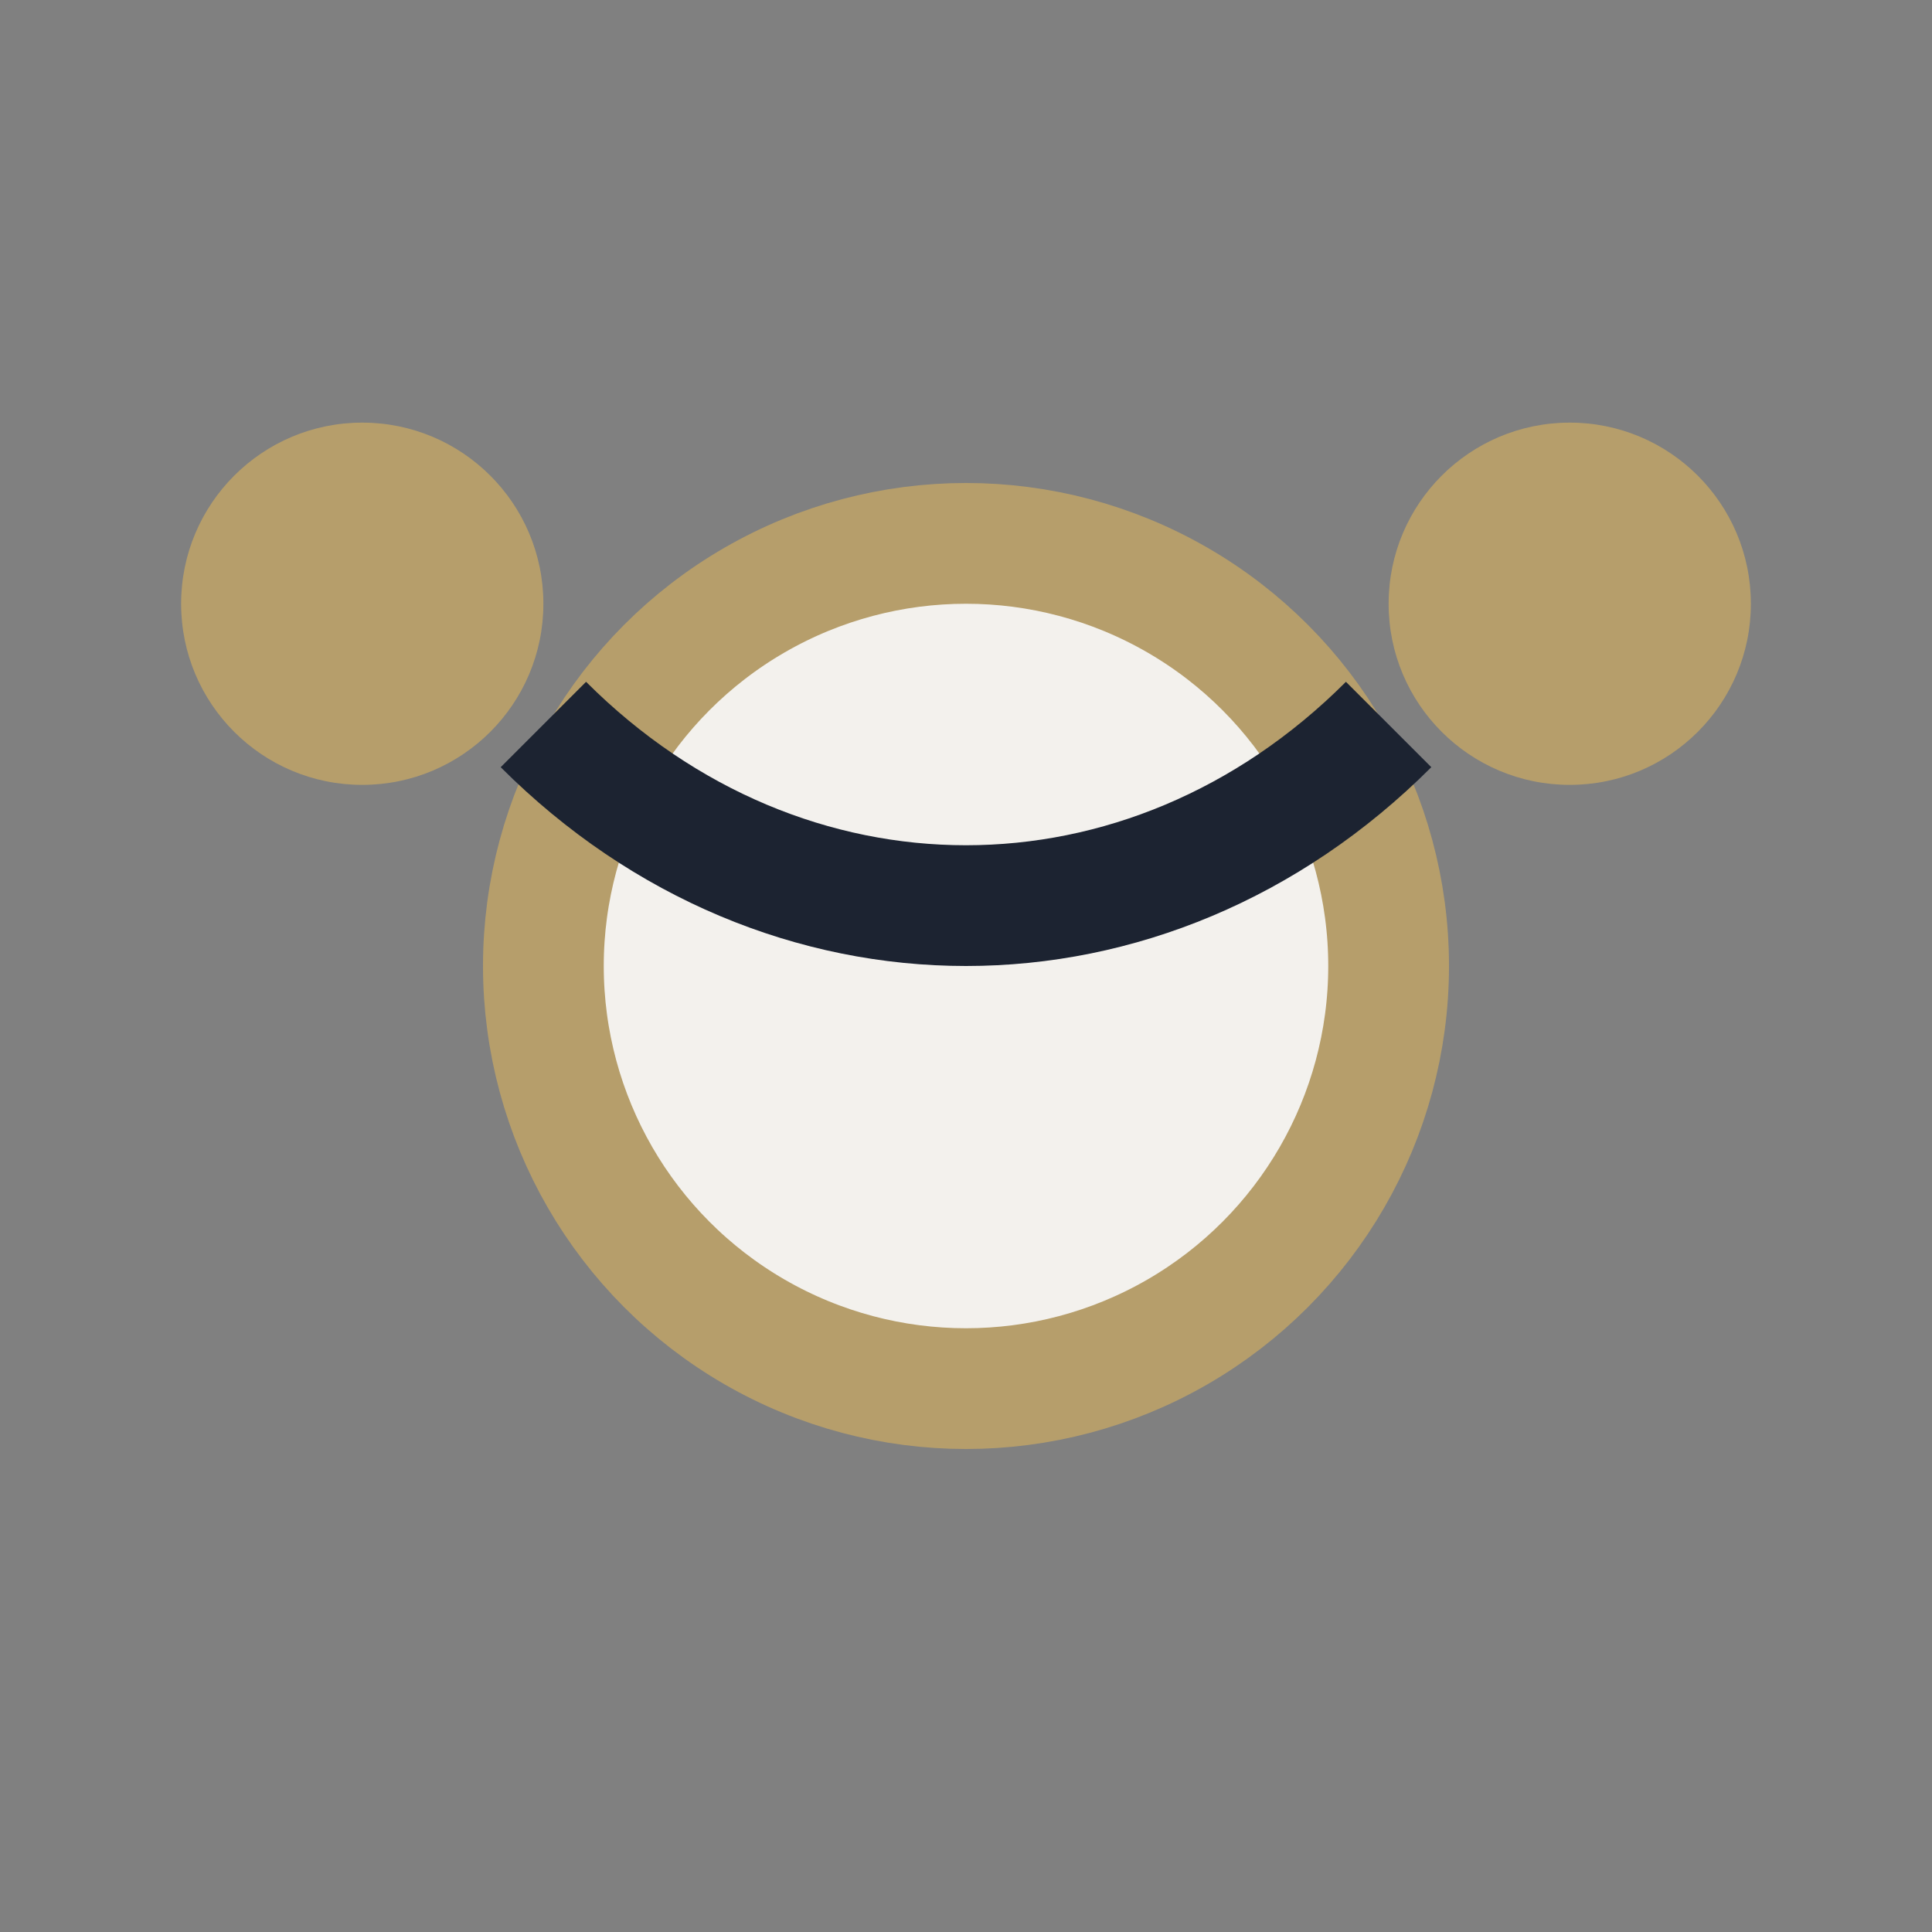
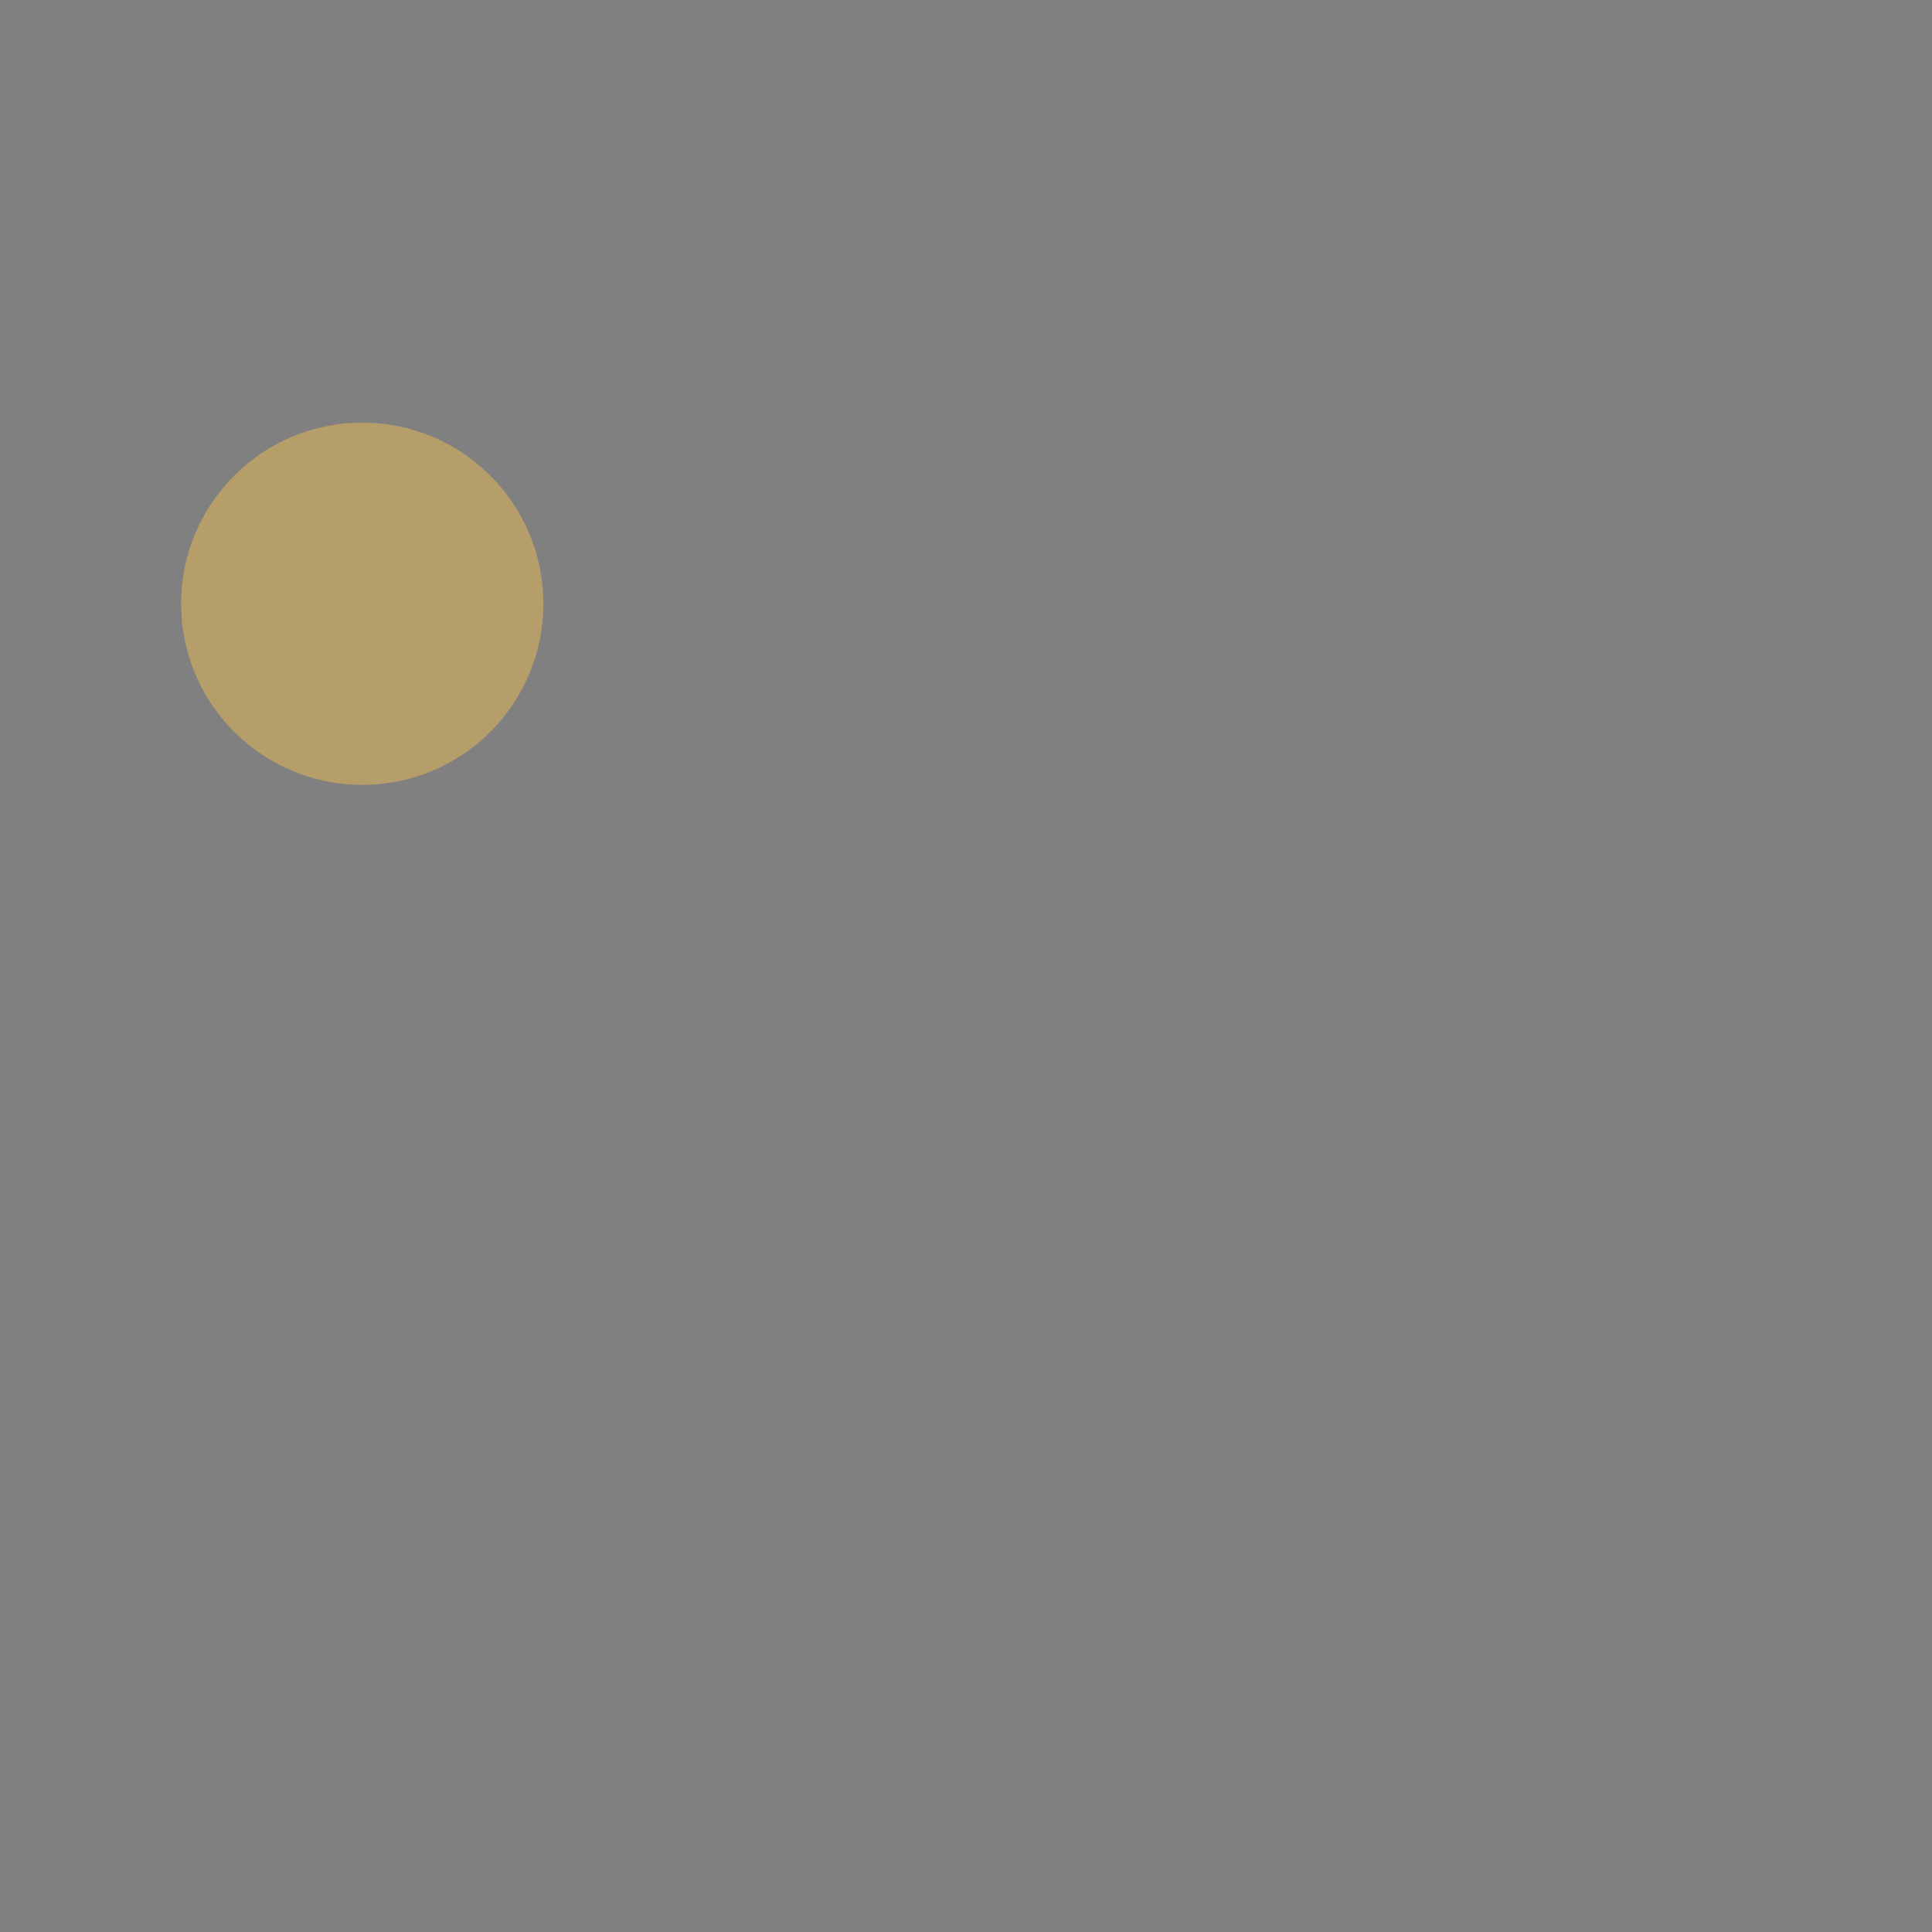
<svg xmlns="http://www.w3.org/2000/svg" width="32" height="32" viewBox="0 0 32 32">
  <rect x="0" y="0" width="32" height="32" fill="#808080" stroke="none" />
-   <circle cx="16" cy="16" r="7" fill="#F3F1ED" stroke="#B69E6B" stroke-width="2" />
  <circle cx="6" cy="10" r="3" fill="#B69E6B" />
-   <circle cx="26" cy="10" r="3" fill="#B69E6B" />
-   <path d="M9 12c4 4 10 4 14 0" stroke="#1C2331" stroke-width="2" fill="none" />
</svg>